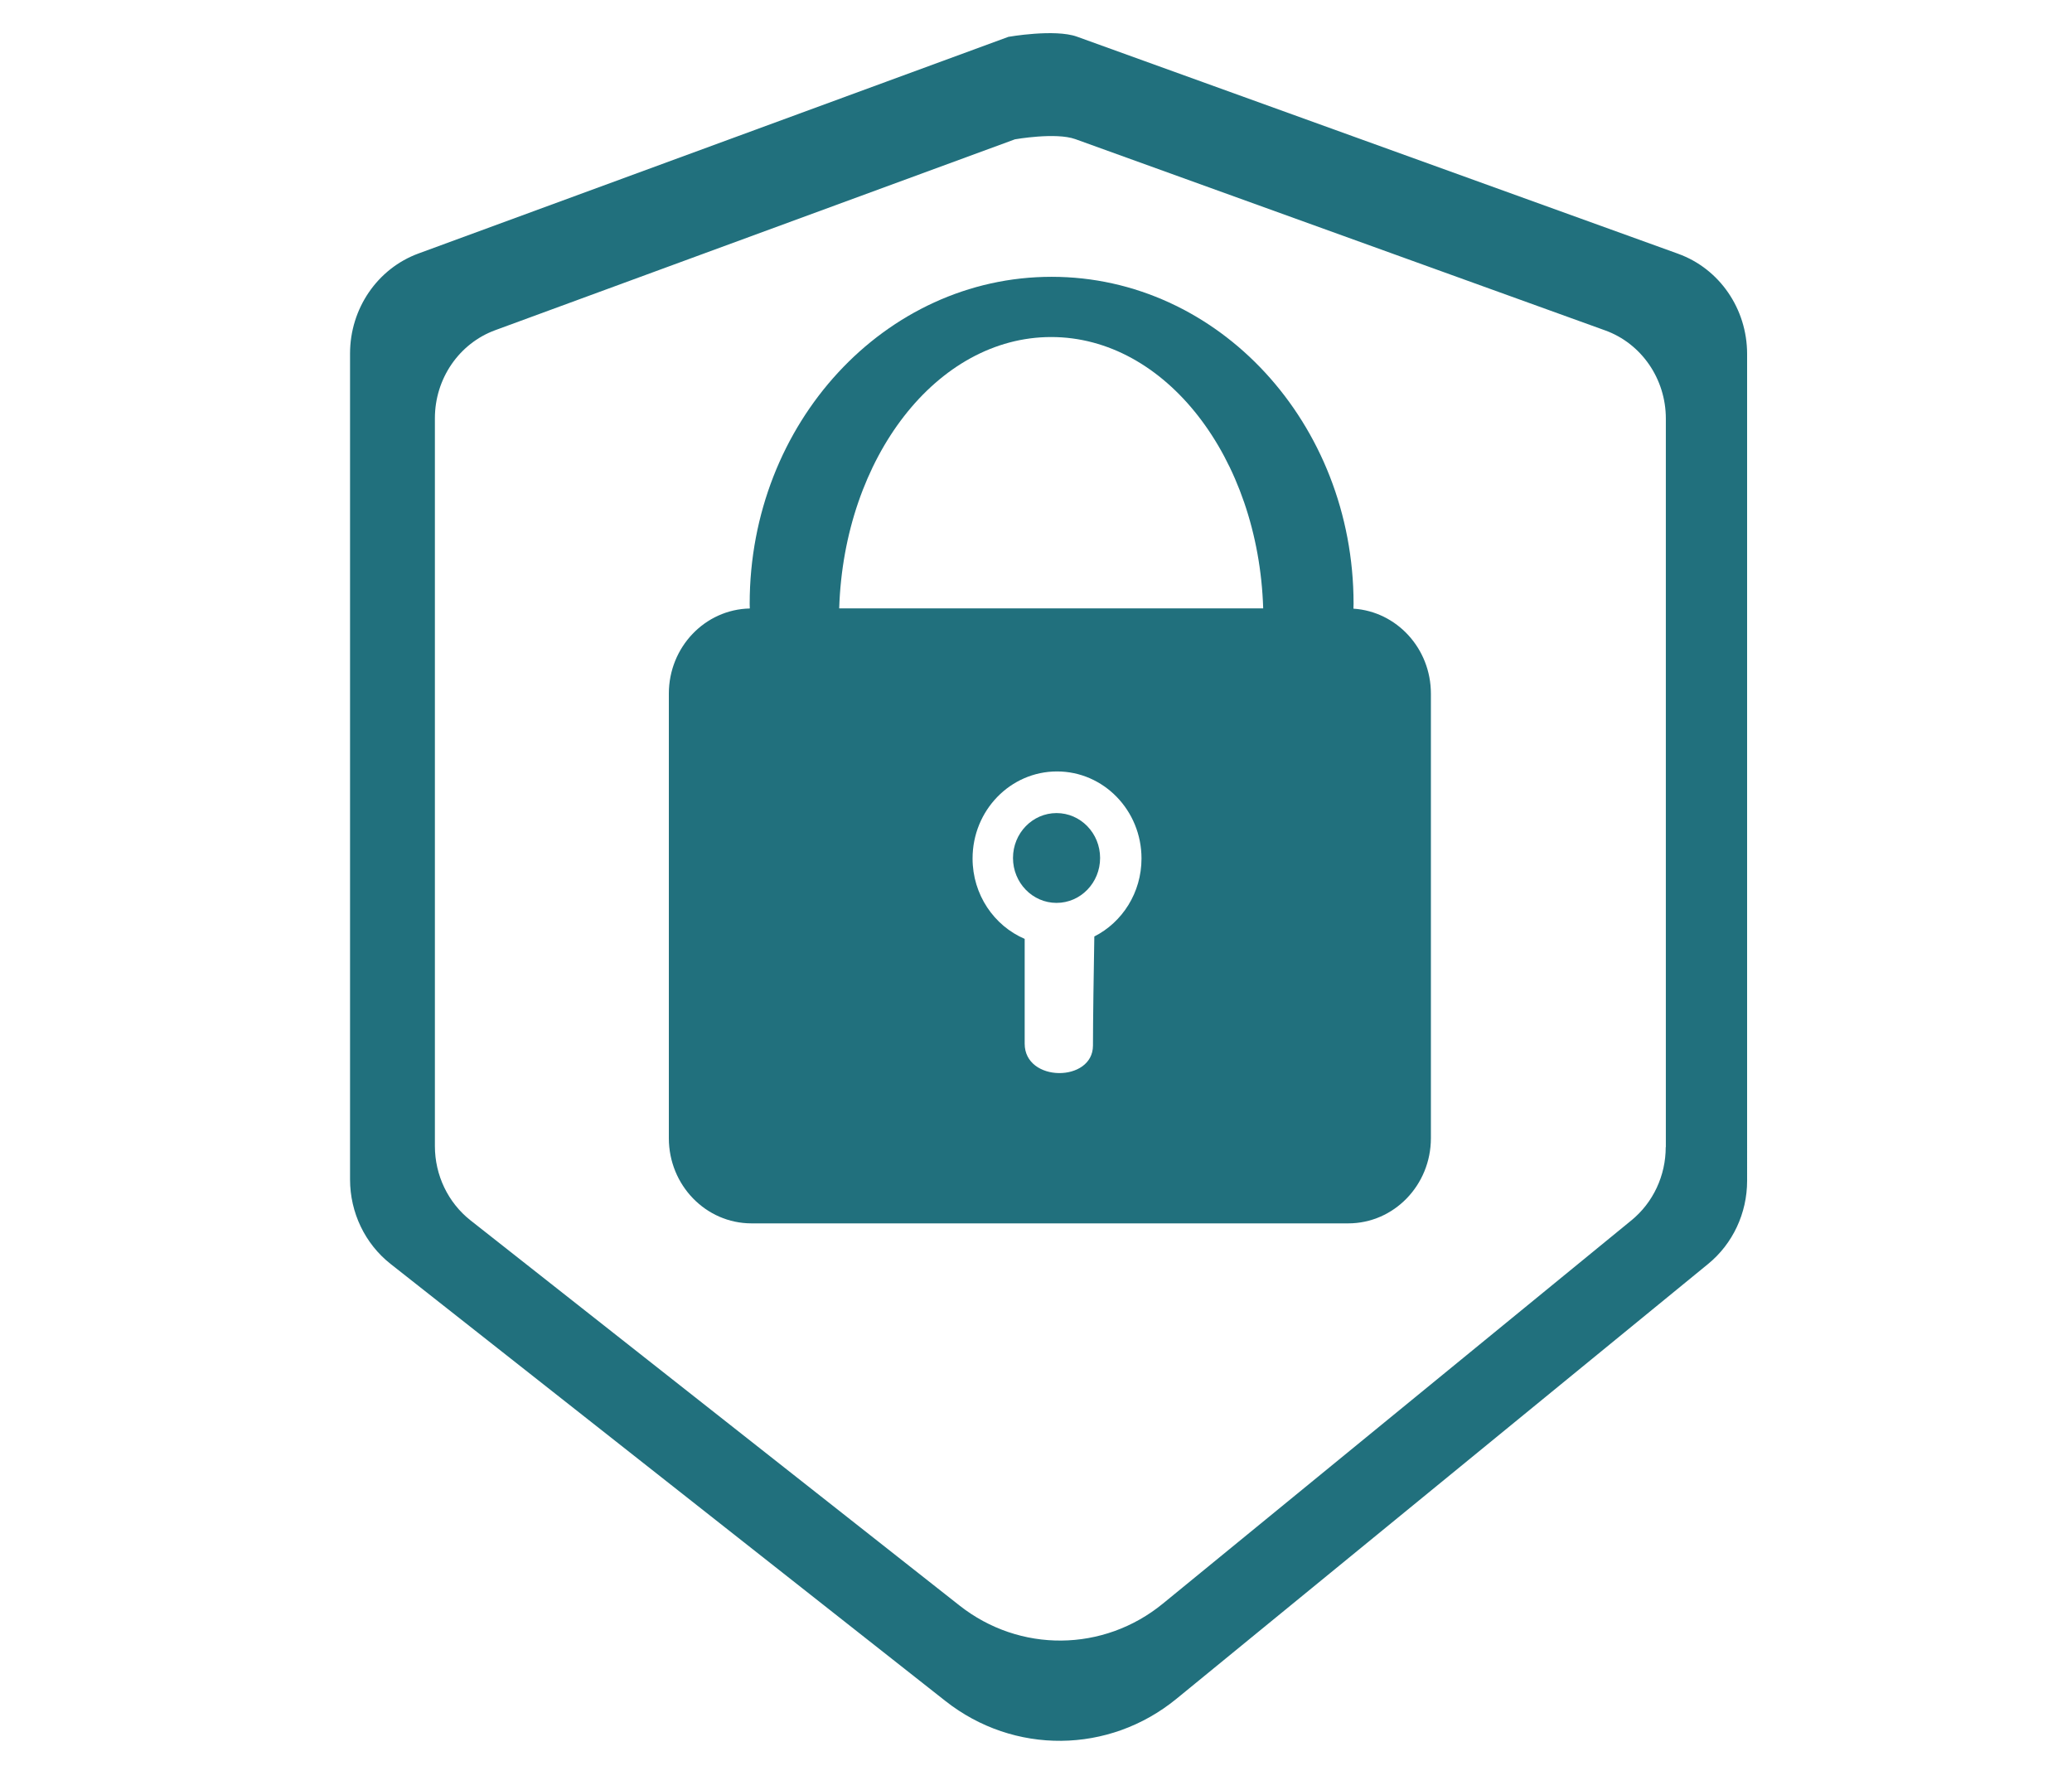
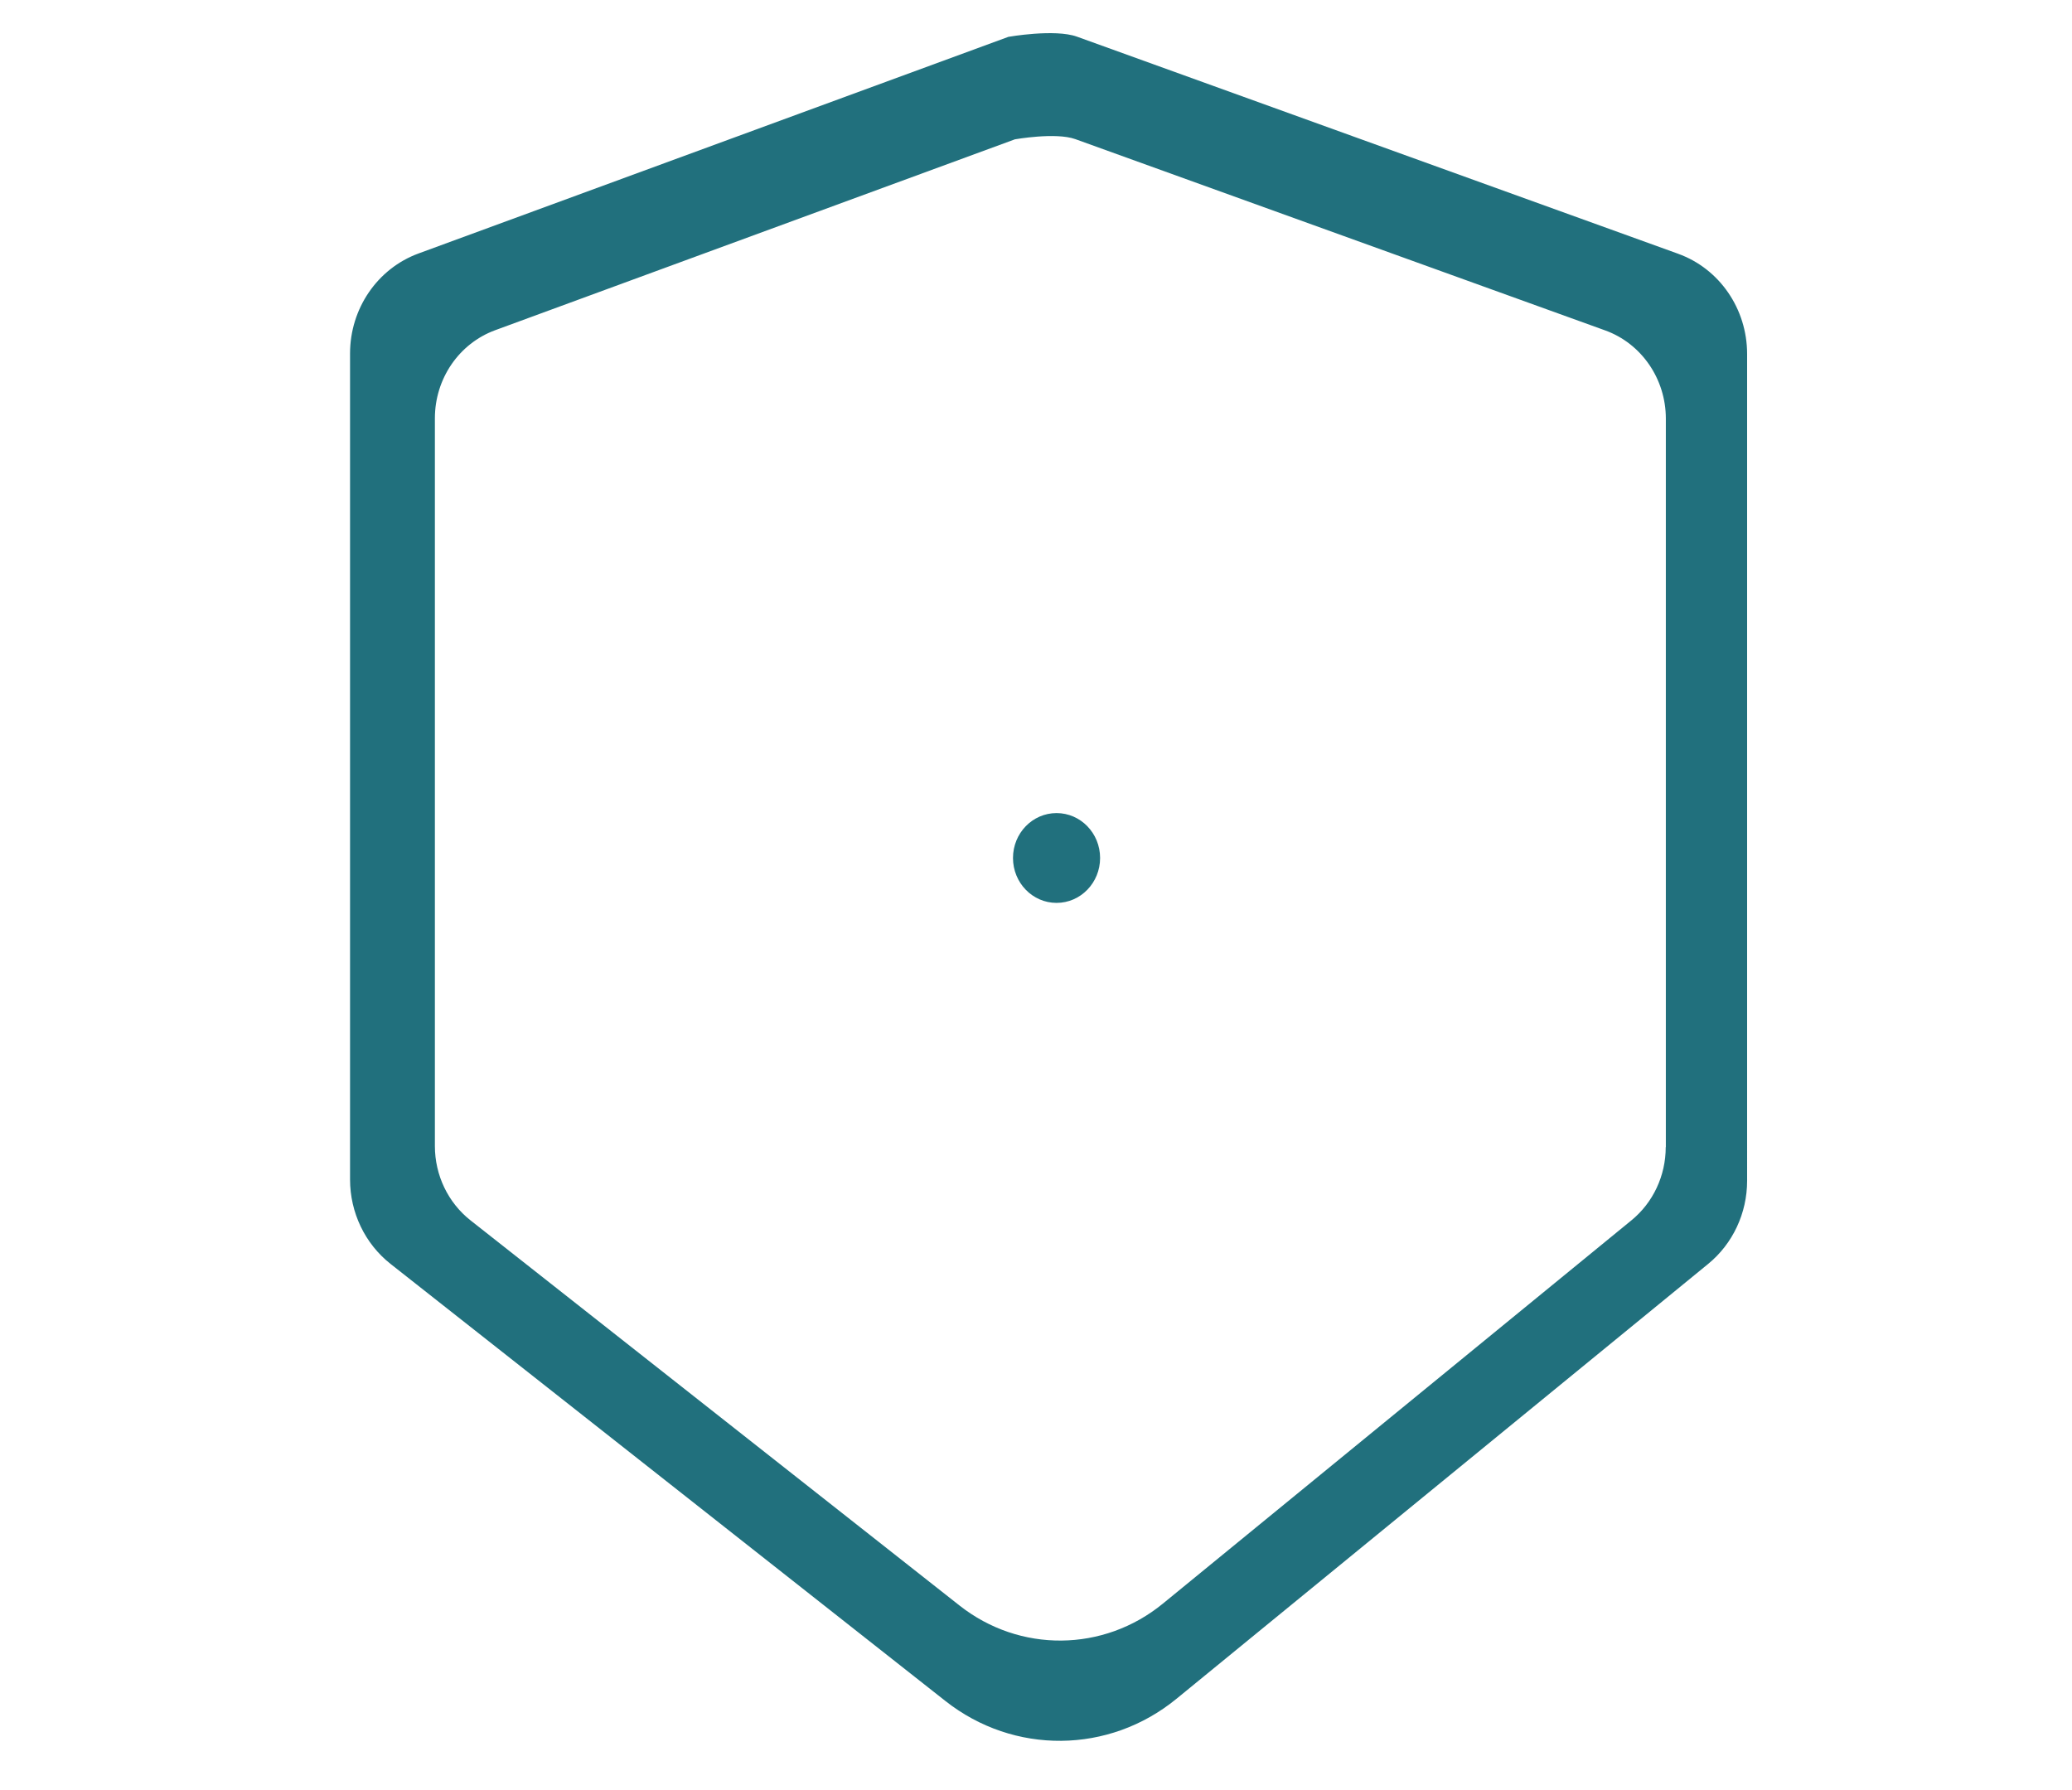
<svg xmlns="http://www.w3.org/2000/svg" id="Ebene_2" viewBox="0 0 336.8 291">
  <defs>
    <style>.cls-1{fill:#21707d;}</style>
  </defs>
  <path class="cls-1" d="m272.8,41.26L175.06,5.96c-3.61-1.3-11.15.03-11.15.03l-95.89,35.22c-6.67,2.45-11.12,8.96-11.12,16.25v134.29c0,5.37,2.43,10.44,6.57,13.71l90.21,71.07c11.12,8.76,26.58,8.61,37.54-.35l86.44-70.71c4-3.27,6.33-8.25,6.33-13.51V57.54c0-7.33-4.49-13.86-11.2-16.28Zm-2.04,145.23c0,4.64-2.05,9.02-5.58,11.9l-76.15,62.3c-9.65,7.9-23.28,8.03-33.07.31l-79.48-62.61c-3.65-2.88-5.79-7.34-5.79-12.08v-118.31c0-6.43,3.92-12.16,9.8-14.32l84.48-31.03s6.64-1.18,9.83-.03l86.11,31.09c5.91,2.13,9.87,7.89,9.87,14.34v118.42Z" />
  <ellipse class="cls-1" cx="171.74" cy="139.48" rx="7.08" ry="7.3" />
-   <path class="cls-1" d="m220,98.95c0-.27.02-.53.02-.8,0-29.35-21.97-53.15-49.08-53.15s-49.08,23.8-49.08,53.15c0,.26.01.51.02.77-7.29.15-13.16,6.28-13.16,13.84v72.27c0,7.65,6.02,13.85,13.44,13.85h96.99c7.42,0,13.44-6.2,13.44-13.85v-72.27c0-7.35-5.56-13.35-12.58-13.81Zm-42.12,53.29c-.09,5.16-.22,13.68-.22,17.73,0,6.02-11.1,6.02-11.1-.3v-17.04c-4.97-2.13-8.47-7.18-8.47-13.07,0-7.82,6.15-14.15,13.73-14.15s13.73,6.34,13.73,14.15c0,5.57-3.13,10.38-7.67,12.68Zm-41.47-53.34c.78-24.53,15.88-44.11,34.46-44.11s33.69,19.59,34.46,44.11h-68.92Z" />
</svg>